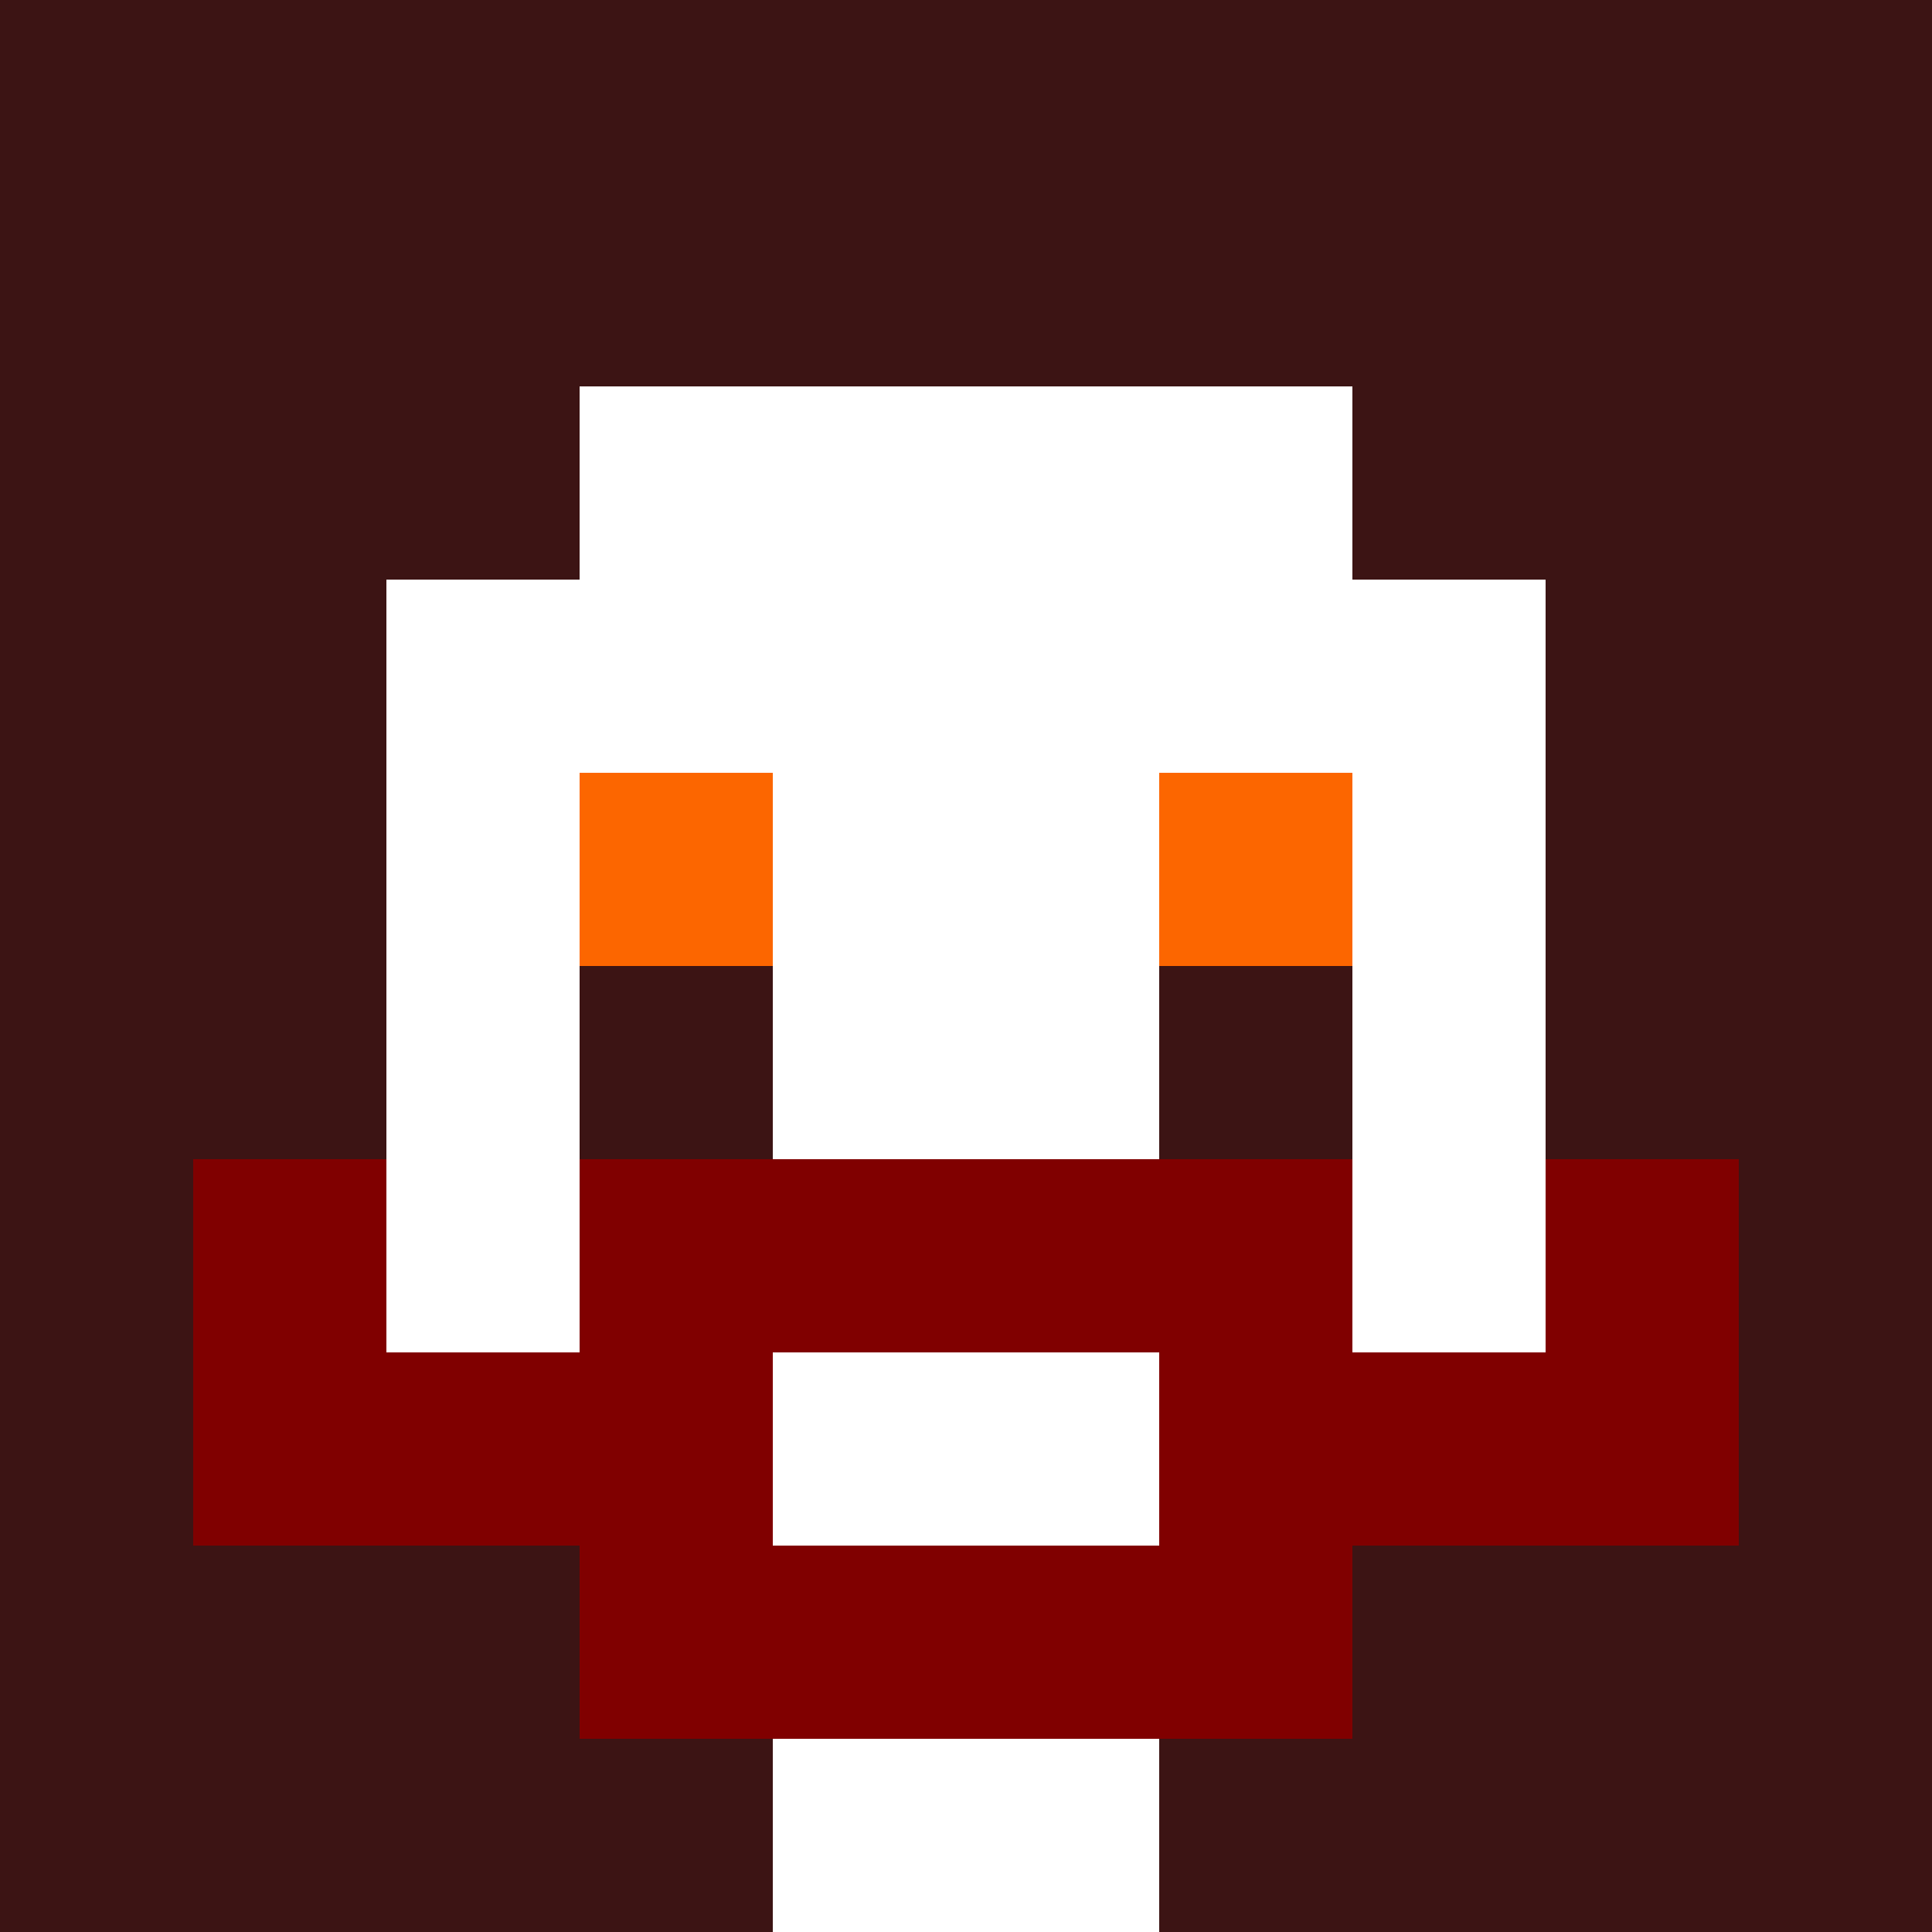
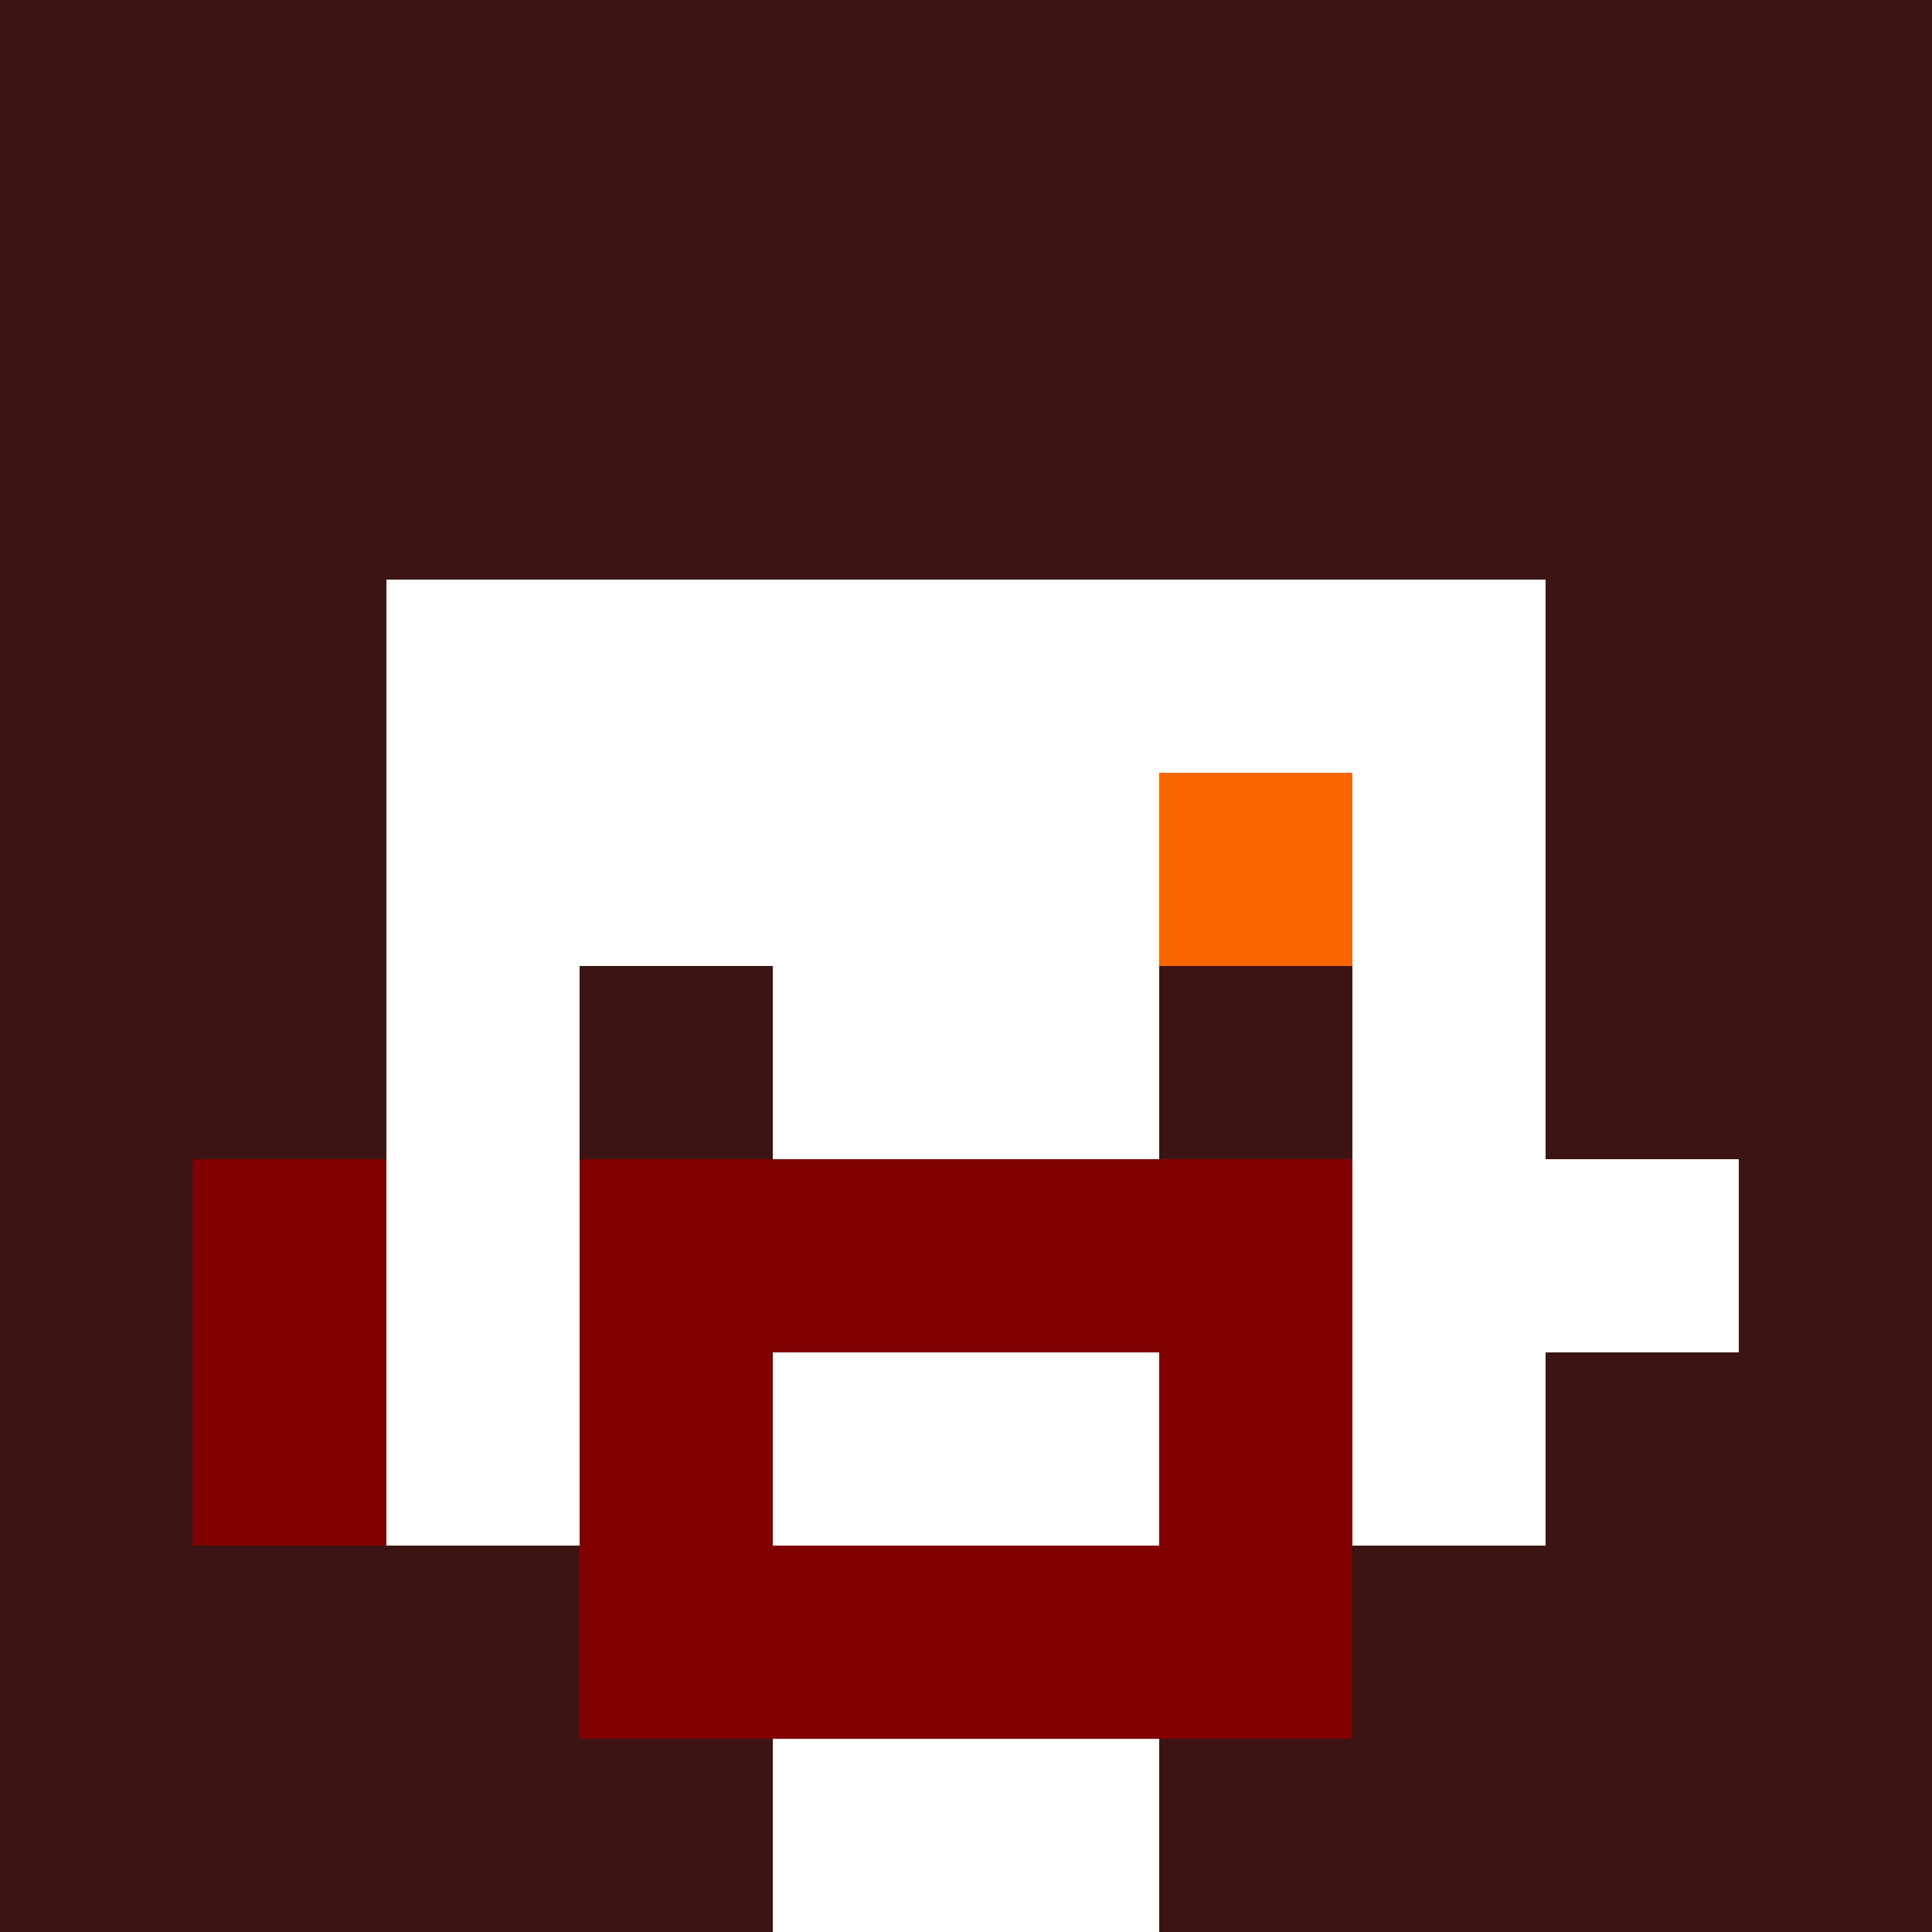
<svg xmlns="http://www.w3.org/2000/svg" version="1.1" width="600" height="600" viewBox="0 0 966 966">
  <title>'goose-pfp-classic' by Dmitri Cherniak</title>
  <desc>The Goose Is Loose (Fall Edition)</desc>
  <rect width="100%" height="100%" fill="#7272cc" />
  <g>
    <g id="0-0">
      <rect x="0" y="0" height="966" width="966" fill="#3C1414" />
      <g>
-         <rect id="0-0-3-2-4-7" x="289.8" y="193.2" width="386.4" height="676.2" fill="#FFFFFF" />
        <rect id="0-0-2-3-6-5" x="193.2" y="289.8" width="579.6" height="483" fill="#FFFFFF" />
        <rect id="0-0-4-8-2-2" x="386.4" y="772.8" width="193.2" height="193.2" fill="#FFFFFF" />
        <rect id="0-0-1-6-8-1" x="96.6" y="579.6" width="772.8" height="96.6" fill="#FFFFFF" />
-         <rect id="0-0-1-7-8-1" x="96.6" y="676.2" width="772.8" height="96.6" fill="#800000" />
        <rect id="0-0-3-6-4-3" x="289.8" y="579.6" width="386.4" height="289.8" fill="#800000" />
        <rect id="0-0-4-7-2-1" x="386.4" y="676.2" width="193.2" height="96.6" fill="#FFFFFF" />
        <rect id="0-0-1-6-1-2" x="96.6" y="579.6" width="96.6" height="193.2" fill="#800000" />
-         <rect id="0-0-8-6-1-2" x="772.8" y="579.6" width="96.6" height="193.2" fill="#800000" />
-         <rect id="0-0-3-4-1-1" x="289.8" y="386.4" width="96.6" height="96.6" fill="#FC6600" />
        <rect id="0-0-6-4-1-1" x="579.6" y="386.4" width="96.6" height="96.6" fill="#FC6600" />
        <rect id="0-0-3-5-1-1" x="289.8" y="483" width="96.6" height="96.6" fill="#3C1414" />
        <rect id="0-0-6-5-1-1" x="579.6" y="483" width="96.6" height="96.6" fill="#3C1414" />
      </g>
    </g>
  </g>
</svg>